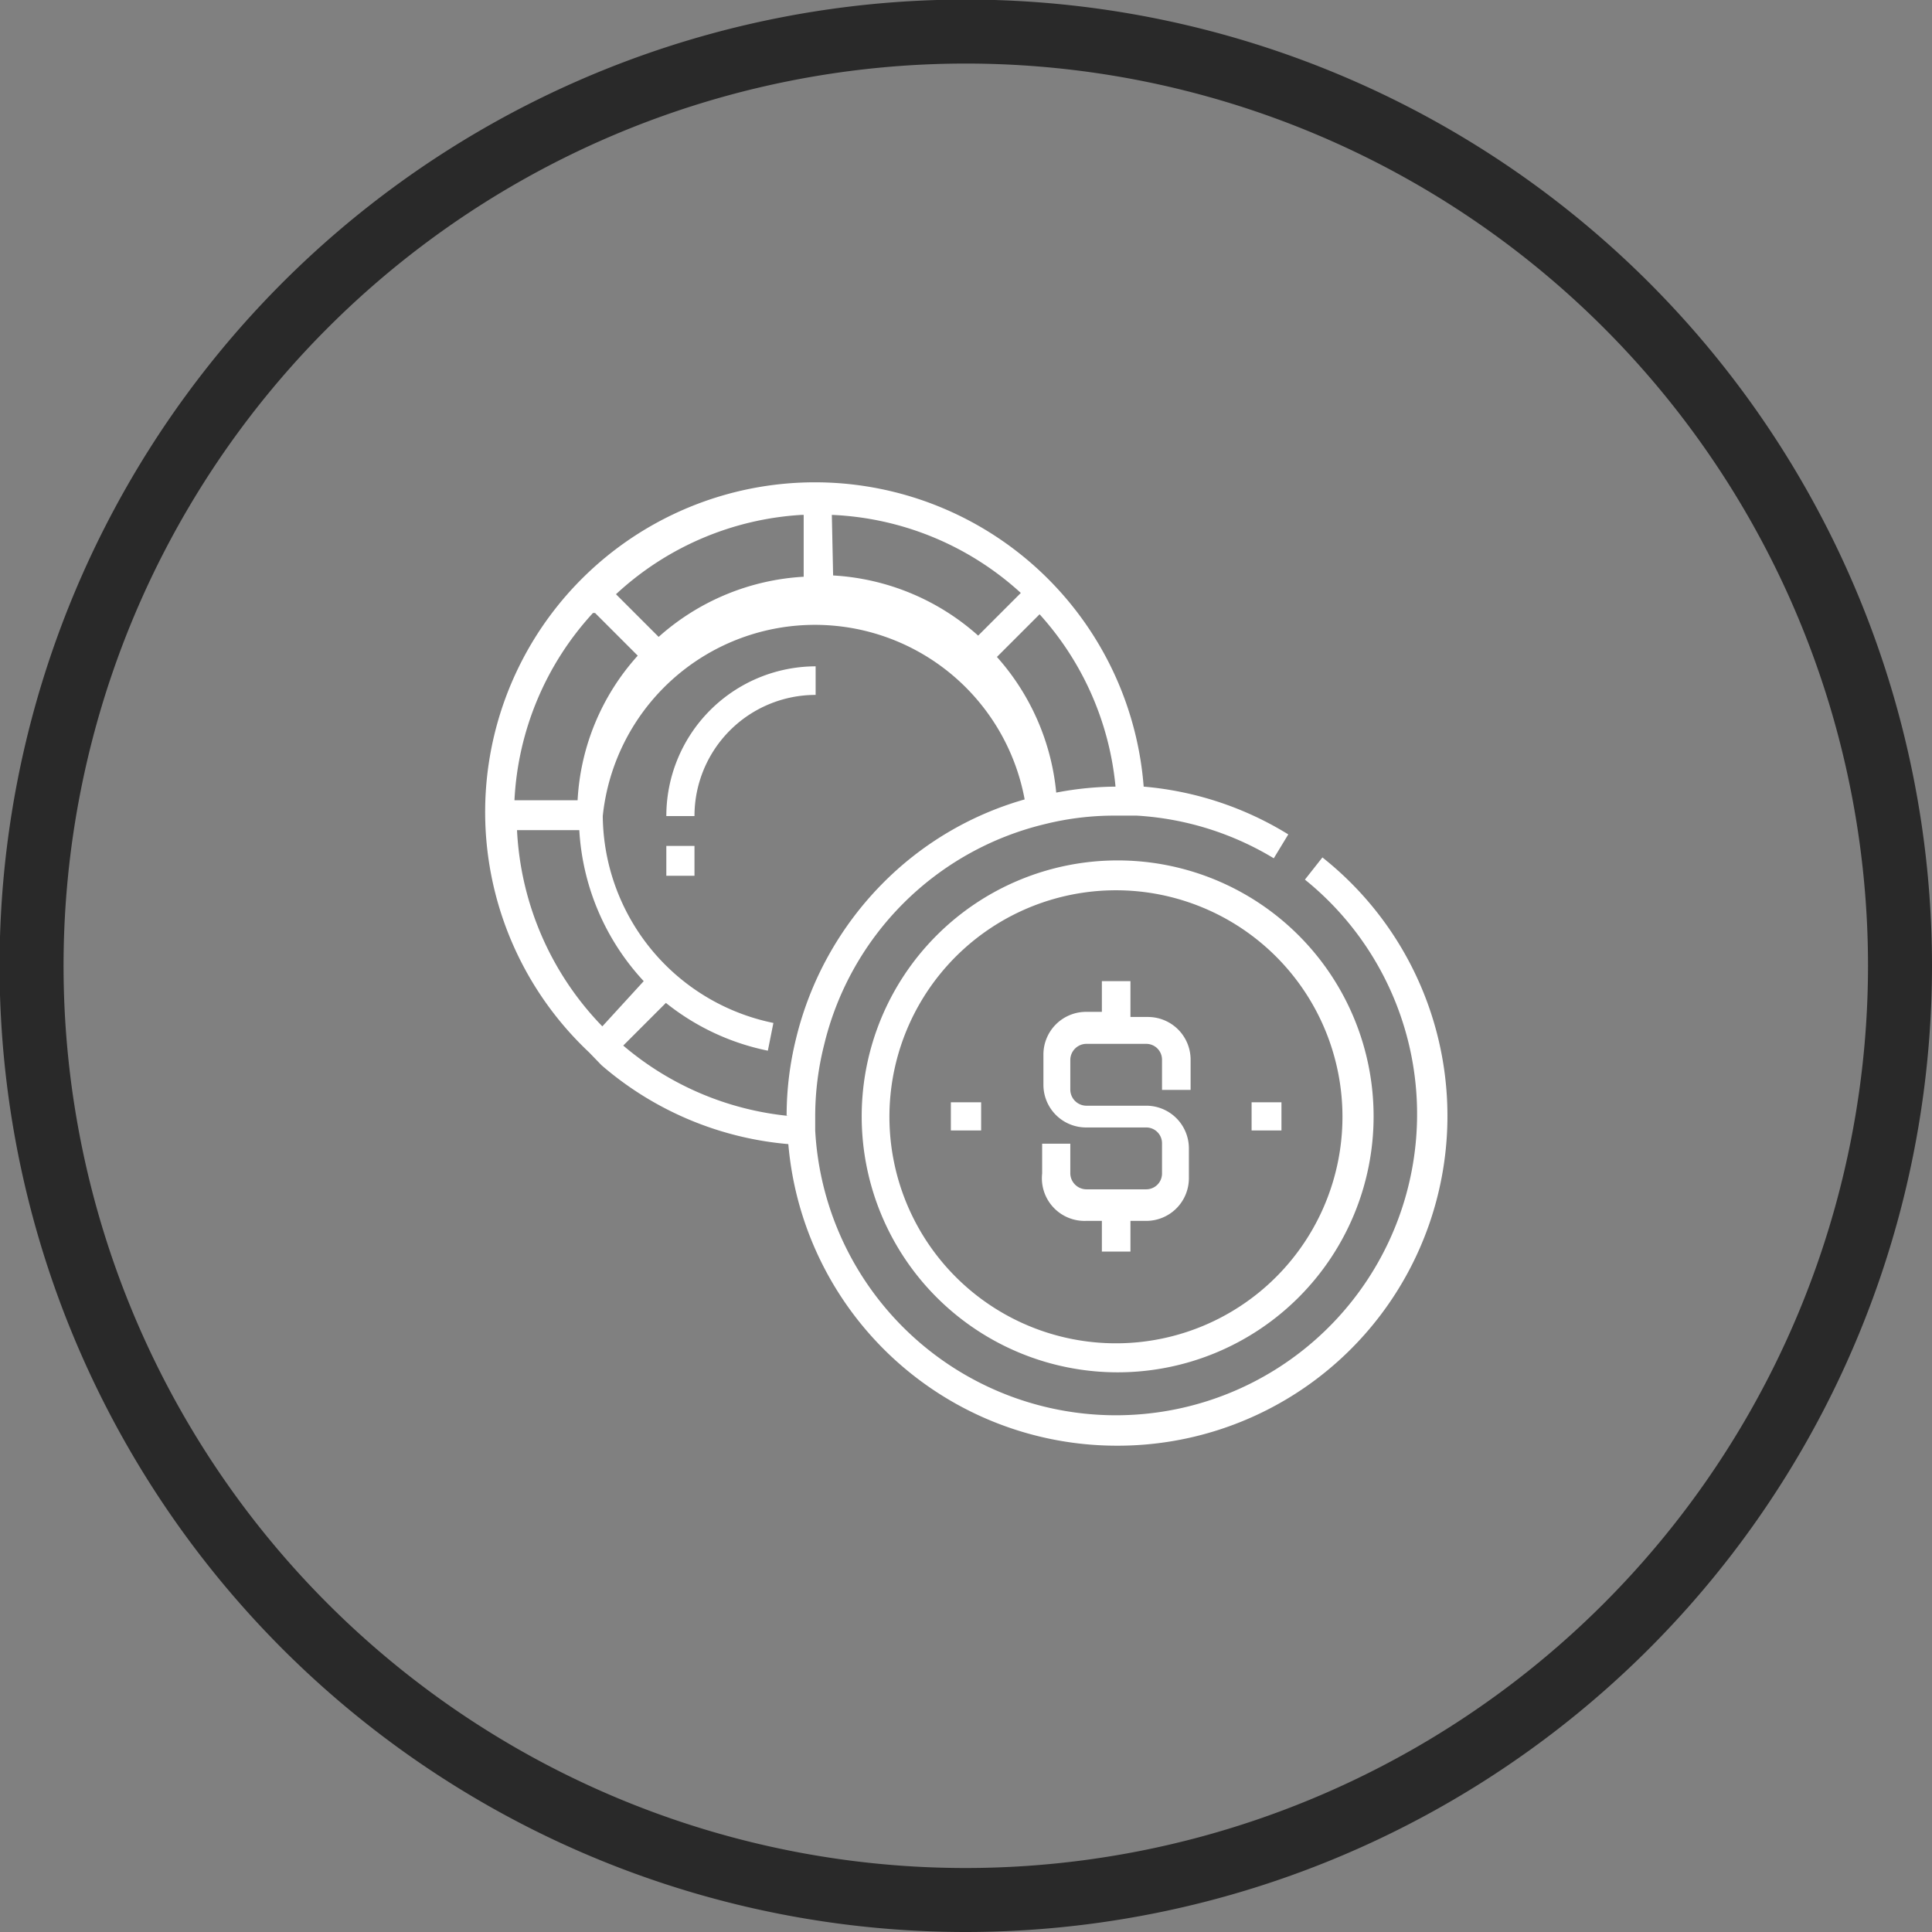
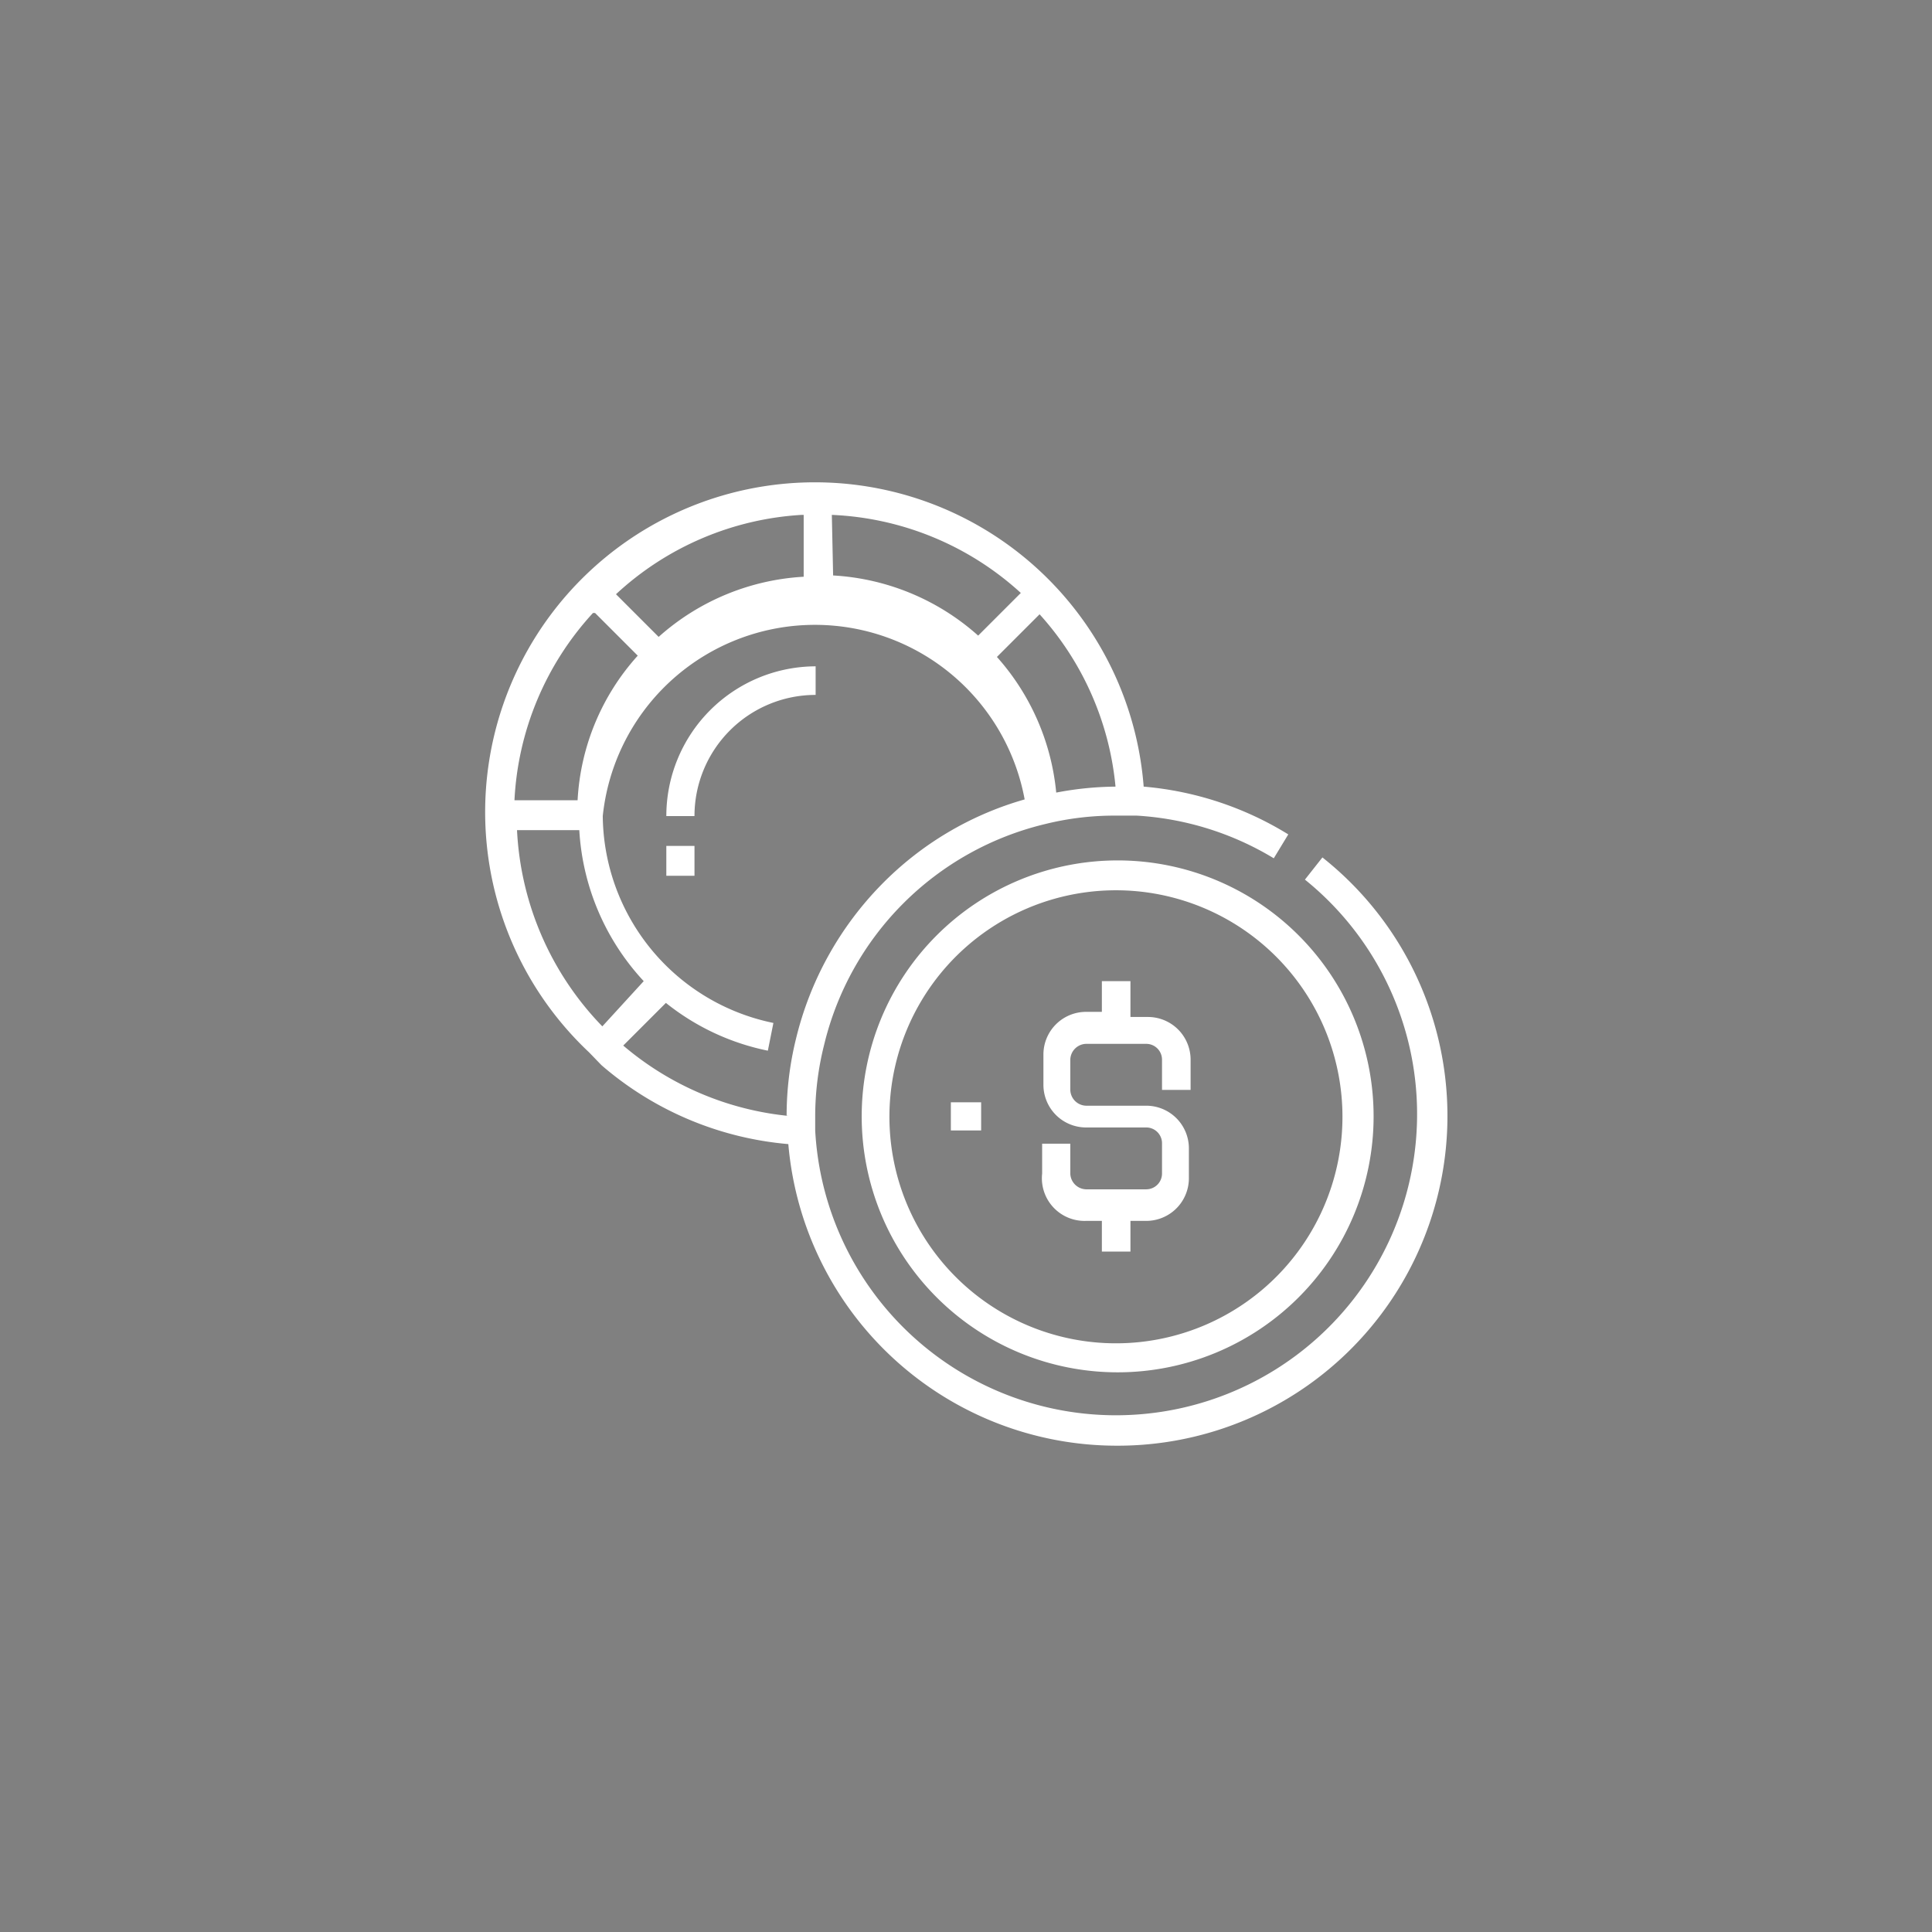
<svg xmlns="http://www.w3.org/2000/svg" viewBox="0 0 45.29 45.29">
  <rect x="0" y="0" width="45.29" height="45.29" fill="#808080" stroke="none" />
  <defs>
    <style>.cls-1{fill:none;stroke:#292929;stroke-miterlimit:10;stroke-width:1.5px;}.cls-1,.cls-2{fill-rule:evenodd;}.cls-2,.cls-3{fill:#fff;}</style>
  </defs>
  <title>Asset 23</title>
  <g id="Layer_2" data-name="Layer 2">
    <g id="Layer_1-2" data-name="Layer 1">
-       <path class="cls-1" d="M44.54,22.65a21.9,21.9,0,1,0-21.9,21.89A21.91,21.91,0,0,0,44.54,22.65Z" />
      <path class="cls-2" d="M31,20.1l-.41.52A7.06,7.06,0,1,1,19.11,26.5h0c0-.1,0-.21,0-.32a6.86,6.86,0,0,1,.21-1.69,7,7,0,0,1,5.17-5.17,6.74,6.74,0,0,1,1.69-.2h0v0h.47a7,7,0,0,1,3.21,1l.34-.56a7.7,7.7,0,0,0-3.39-1.12,7.73,7.73,0,1,0-13,6.23l.29.3,0,0a7.7,7.7,0,0,0,4.38,1.85,7.73,7.73,0,0,0,7.7,7.07A7.73,7.73,0,0,0,31,20.1Zm-4.8-1.66a7.64,7.64,0,0,0-1.44.14,5.57,5.57,0,0,0-1.39-3.18l1-1A7,7,0,0,1,26.15,18.44Zm-6.7-6.37a7,7,0,0,1,4.43,1.83l-1,1a5.57,5.57,0,0,0-3.4-1.41Zm-.66,0v1.45a5.57,5.57,0,0,0-3.4,1.41l-1-1A7,7,0,0,1,18.79,12.07Zm-4.89,2.3,1,1a5.49,5.49,0,0,0-1.41,3.39H12.06A7,7,0,0,1,13.9,14.37Zm.17,9.69a7.1,7.1,0,0,1-2-4.6h1.46A5.67,5.67,0,0,0,15.09,23Zm4.37,2.1a7.05,7.05,0,0,1-3.88-1.65l1-1A5.6,5.6,0,0,0,18,24.63l.13-.65a5,5,0,0,1-4-4.85,5,5,0,0,1,9.89-.39,7.61,7.61,0,0,0-3.36,2,7.77,7.77,0,0,0-2,3.61A7.53,7.53,0,0,0,18.44,26.16Z" />
      <path class="cls-2" d="M25.46,28.62h.37v.72h.67v-.72h.37a1,1,0,0,0,1-1v-.7a1,1,0,0,0-1-1H25.46a.38.38,0,0,1-.37-.37v-.71a.38.38,0,0,1,.37-.37h1.41a.37.37,0,0,1,.37.37v.71h.67v-.71a1,1,0,0,0-1-1H26.5V23h-.67v.72h-.37a1,1,0,0,0-1,1v.71a1,1,0,0,0,1,1h1.41a.37.37,0,0,1,.37.38v.7a.37.37,0,0,1-.37.37H25.46a.38.38,0,0,1-.37-.37v-.7h-.66v.7A1,1,0,0,0,25.46,28.62Z" />
      <path class="cls-2" d="M20.2,26.17a6,6,0,1,0,6-6A6,6,0,0,0,20.2,26.17Zm11.27,0a5.31,5.31,0,1,1-5.3-5.3A5.31,5.31,0,0,1,31.47,26.17Z" />
-       <rect class="cls-3" x="29.34" y="25.84" width="0.7" height="0.66" />
      <rect class="cls-3" x="22.29" y="25.84" width="0.71" height="0.66" />
      <path class="cls-2" d="M15.62,19.13h.66a2.84,2.84,0,0,1,2.84-2.84v-.67A3.51,3.51,0,0,0,15.62,19.13Z" />
      <rect class="cls-3" x="15.62" y="19.83" width="0.66" height="0.7" />
    </g>
  </g>
</svg>